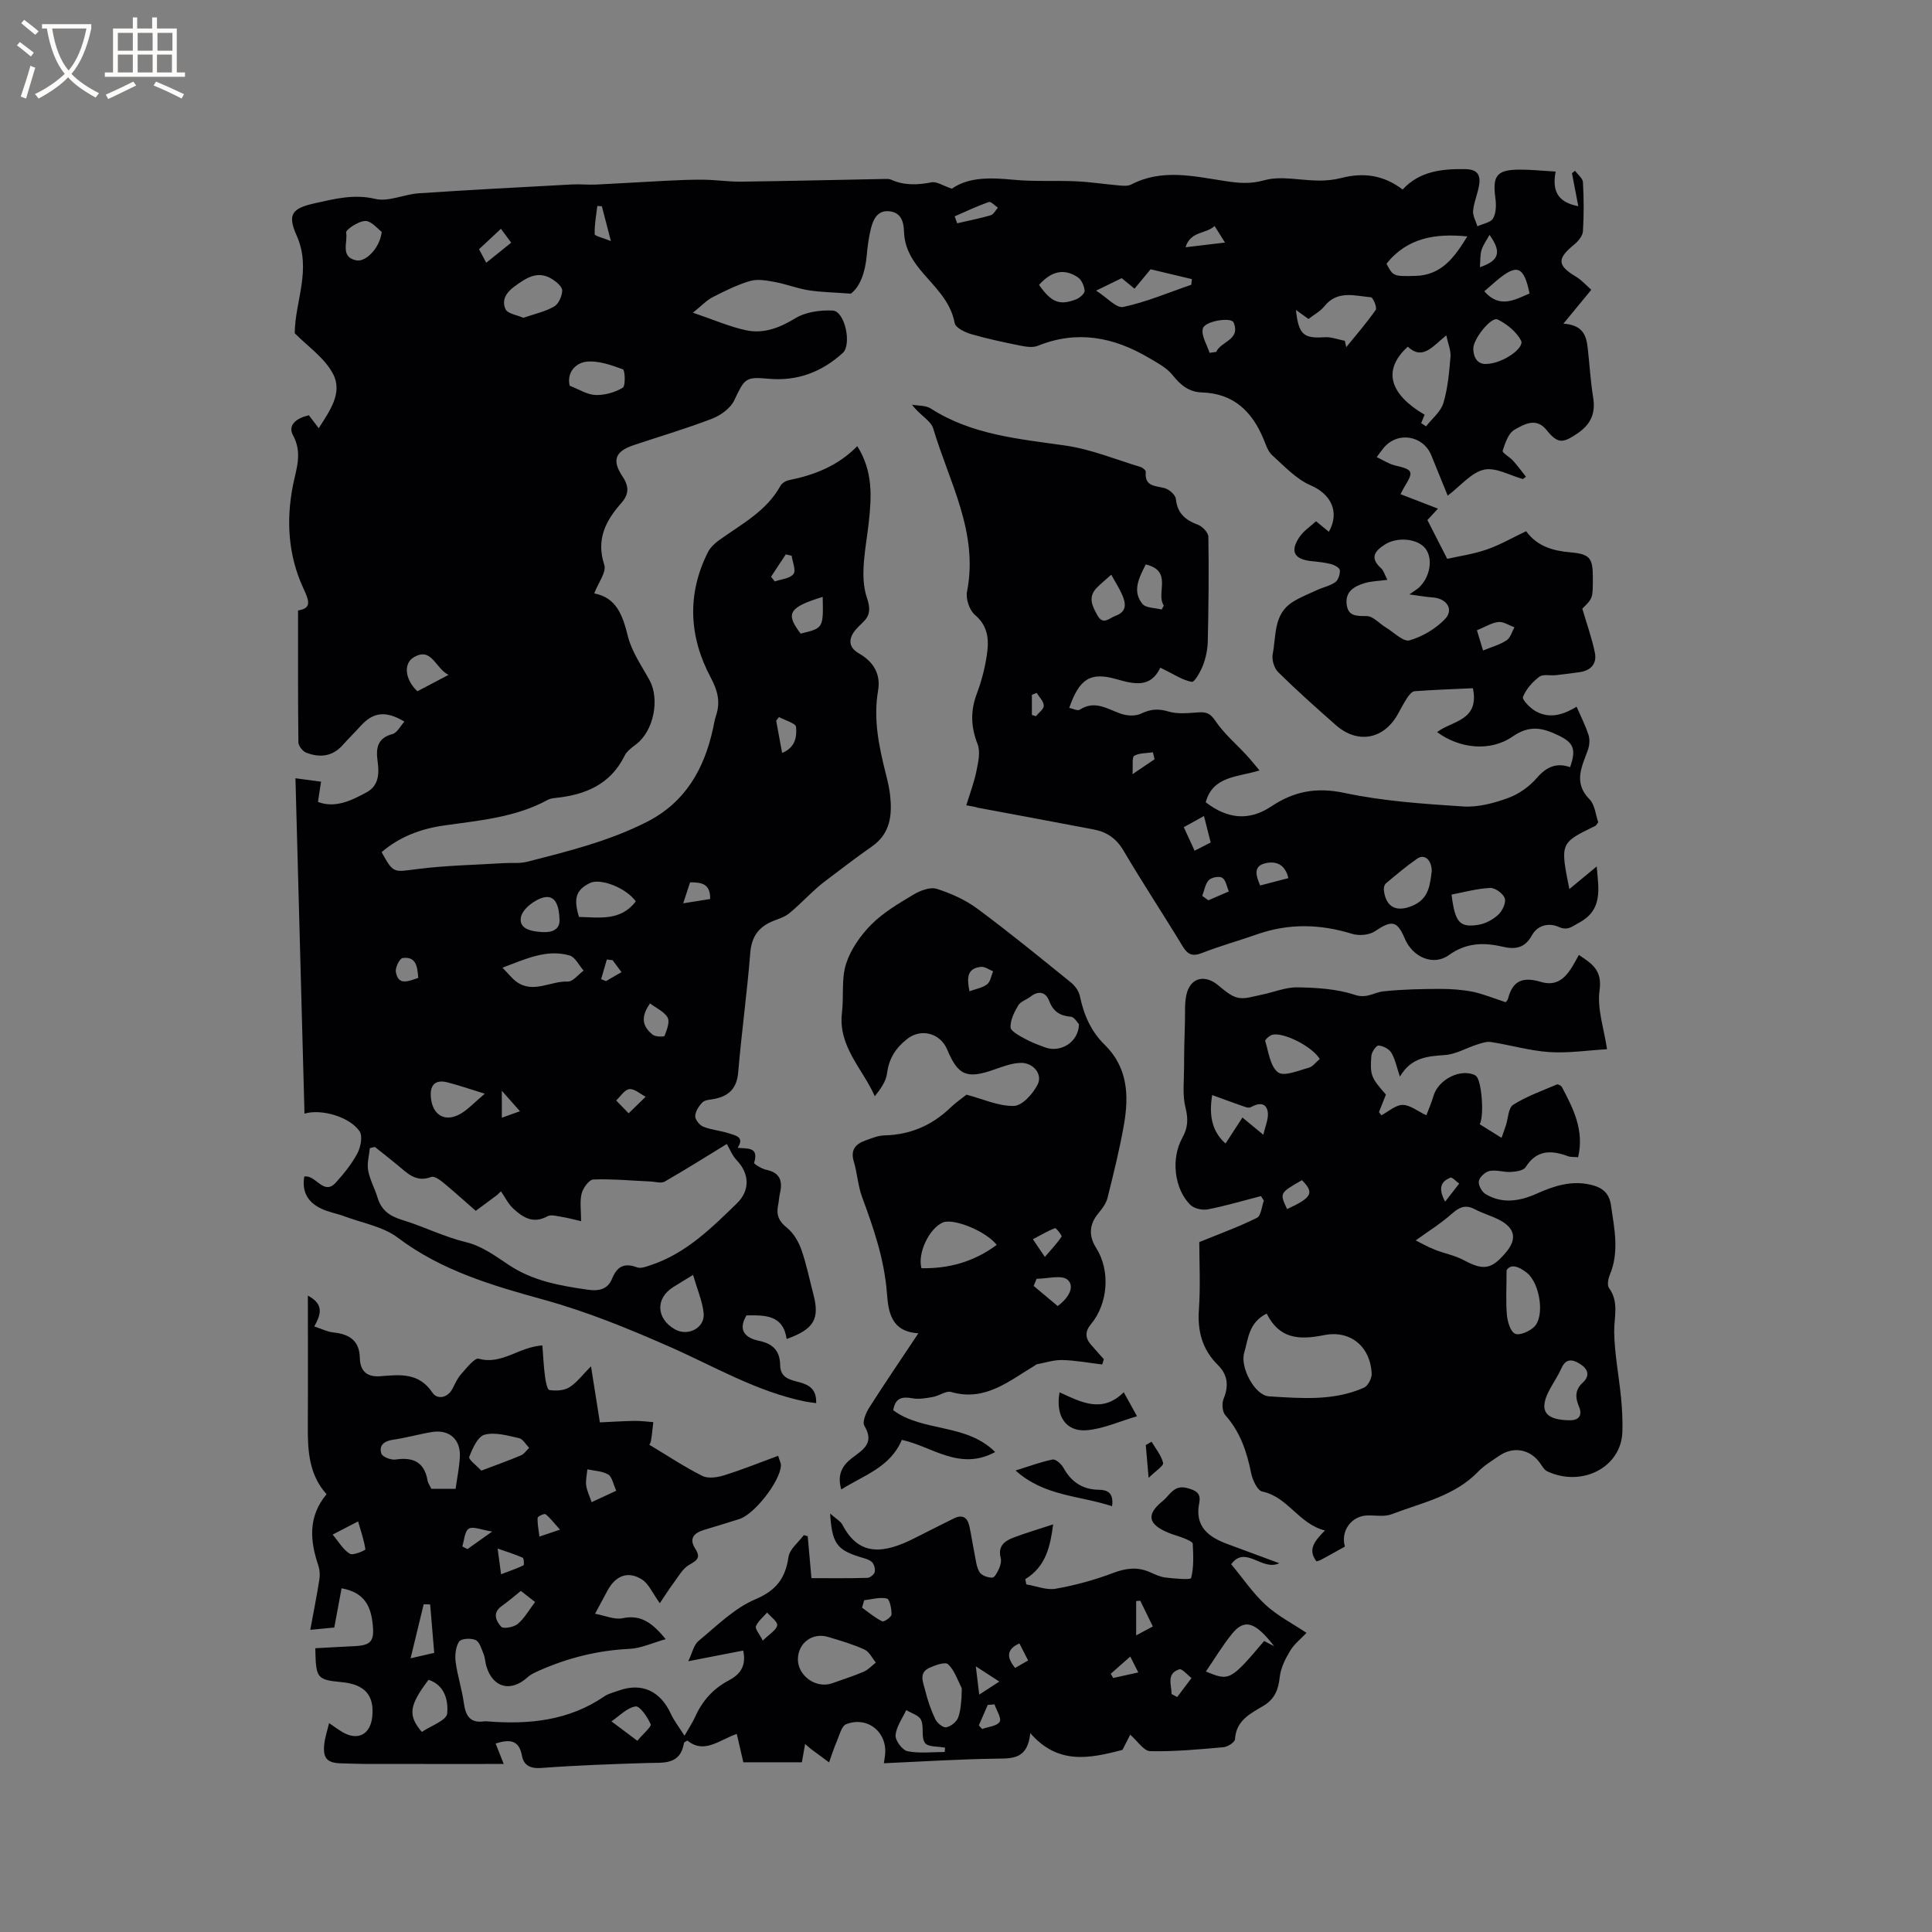
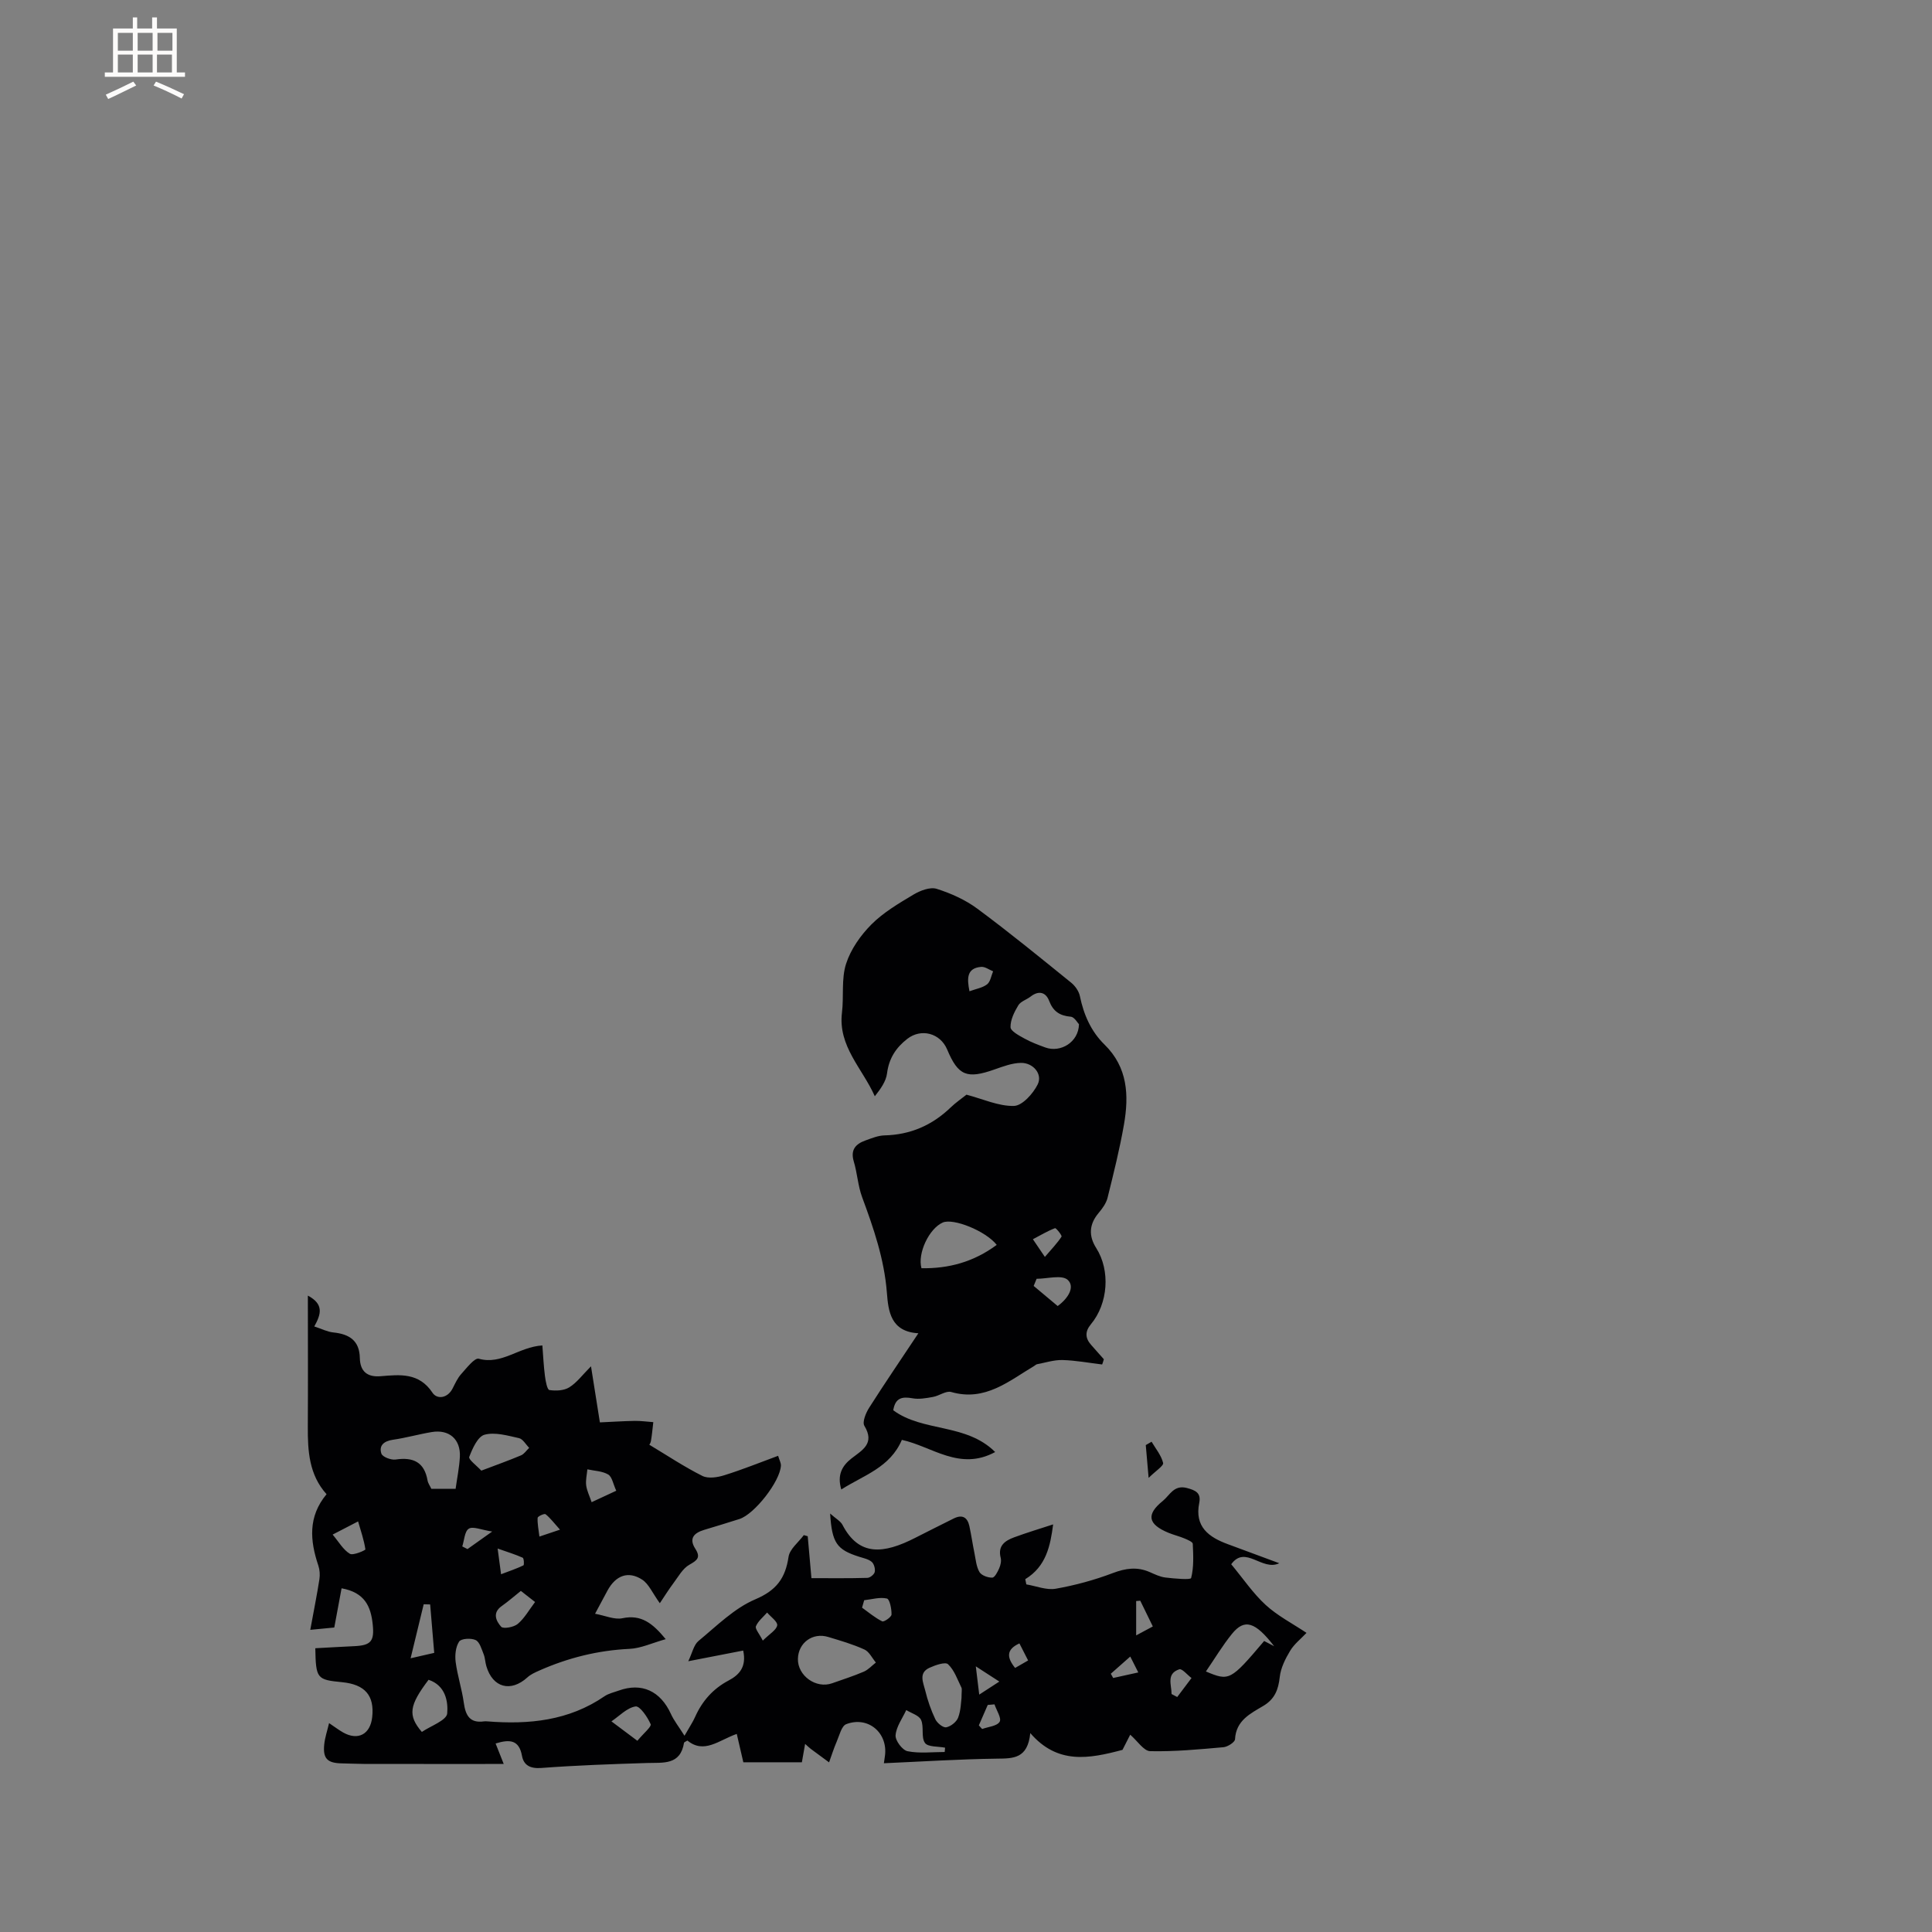
<svg xmlns="http://www.w3.org/2000/svg" enable-background="new 0 0 400 400" viewBox="0 0 400 400">
  <rect x="0" y="0" width="400" height="400" fill="#808080" stroke="none" />
  <g fill="#010103">
-     <path d="m200.06 166.73c.76-2.48 1.61-4.7 2.08-7 .37-1.85.89-4.03.26-5.65-1.39-3.58-1.52-6.86-.16-10.46 1.07-2.84 1.83-5.88 2.19-8.89.31-2.69-.07-5.31-2.57-7.41-1.14-.96-1.94-3.34-1.65-4.82 2.43-12.28-3.72-22.74-6.99-33.77-.51-1.71-2.91-2.85-4.39-4.94 1.3.24 2.83.12 3.86.78 8.53 5.48 18.23 6.29 27.9 7.68 5.29.76 10.38 2.87 15.54 4.43.44.13 1.12.7 1.09 1-.29 3.04 1.89 2.87 3.85 3.37.96.24 2.29 1.39 2.38 2.24.3 2.99 1.96 4.38 4.57 5.35.94.35 2.15 1.63 2.16 2.5.12 7.19.04 14.39-.12 21.58-.04 1.67-.38 3.41-.97 4.96-.51 1.34-1.77 3.59-2.34 3.49-1.94-.35-3.72-1.57-5.56-2.46-.19-.09-.37-.18-.96-.47-2.01 4.25-5.43 3.42-9.09 2.37-5.37-1.53-7.65-.12-9.77 5.95.77.15 1.74.67 2.18.38 3.08-2.01 5.62-.21 8.39.79 1.29.47 3.11.6 4.28.03 1.96-.94 3.57-1.09 5.69-.45 1.92.58 4.14.32 6.21.18 1.62-.11 2.45.19 3.49 1.73 1.78 2.65 4.32 4.79 6.51 7.17.82.89 1.58 1.85 2.65 3.12-4.56 1.41-9.66 1.13-11.14 6.59 4.48 3.45 8.95 3.94 13.56.87 4.75-3.17 9.38-4.03 15.19-2.8 8.03 1.71 16.33 2.26 24.55 2.8 3.06.2 6.35-.68 9.28-1.74 2.23-.81 4.43-2.37 5.98-4.17 2-2.32 4.07-3.2 6.88-2.23 1.33-3.78.69-5.08-2.43-6.58-3.27-1.57-5.95-2.2-9.47.24-4.71 3.26-11.09 2.44-15.63-.91 3-2.37 8.82-2.27 7.41-9.09-3.96.18-8.03.32-12.09.62-.55.04-1.15.82-1.53 1.39-.76 1.15-1.36 2.39-2.05 3.58-2.95 5.05-8.27 5.95-12.7 2.05-4.06-3.57-8.1-7.18-11.95-10.97-.84-.82-1.36-2.59-1.13-3.75.75-3.81.13-8.28 4.16-10.79 1.58-.99 3.34-1.69 5.05-2.47 1.24-.57 2.67-.85 3.75-1.62.62-.45 1-1.64.94-2.47-.03-.48-1.1-1.08-1.79-1.26-1.32-.35-2.7-.48-4.07-.62-3.61-.37-4.52-2.05-2.47-5.04.86-1.25 2.24-2.15 3.4-3.22 1.03.85 1.84 1.51 2.66 2.18 2.33-4.16.38-7.83-3.76-9.61-3.02-1.3-5.48-3.99-8.01-6.27-.88-.8-1.28-2.18-1.77-3.35-2.38-5.7-6.21-9.43-12.76-9.62-2.63-.08-4.39-1.49-6.03-3.56-1.24-1.56-3.23-2.59-5.01-3.64-7.25-4.27-14.8-5.74-22.91-2.46-1.06.43-2.49.2-3.68-.04-3.41-.69-6.82-1.41-10.16-2.38-1.28-.38-3.2-1.32-3.38-2.27-.88-4.75-4.39-7.69-7.16-11.07-1.97-2.41-3.25-4.85-3.34-7.96-.06-2.05-.67-3.91-3.07-4.13-2.43-.22-3.29 1.66-3.77 3.56-.46 1.83-.71 3.74-.88 5.63-.3 3.41-1.34 6.4-3.28 7.87-3.53-.27-6.19-.3-8.79-.71-2.33-.37-4.58-1.27-6.91-1.7-1.68-.31-3.57-.67-5.13-.22-2.7.78-5.27 2.08-7.79 3.36-1.22.62-2.2 1.7-4.08 3.21 4.29 1.45 7.58 2.91 11.02 3.64 3.64.77 6.92-.5 10.19-2.49 2.14-1.31 5.16-1.72 7.74-1.59 2.52.13 3.98 7.05 2.07 8.78-4.38 3.97-9.44 5.89-15.42 5.33-4.78-.45-4.91 0-7.05 4.49-.78 1.65-2.82 3.11-4.62 3.8-5.32 2.05-10.82 3.66-16.24 5.48-3.74 1.25-4.5 3.1-2.31 6.39 1.38 2.07 1.48 3.67-.23 5.61-3.21 3.63-5.23 7.51-3.5 12.76.49 1.48-1.24 3.7-2.08 5.92 4.64.87 5.9 4.58 6.98 8.91.8 3.2 2.86 6.11 4.48 9.08 2.15 3.96.83 10.46-2.73 13.2-.91.7-1.97 1.45-2.45 2.43-2.98 6.02-8.24 8.12-14.44 8.74-.51.05-1.07.16-1.51.41-6.69 3.64-14.13 4.23-21.45 5.28-4.8.69-9.18 2.32-12.9 5.52 2.47 4.47 2.43 4.13 7.38 3.5 5.95-.76 11.98-.86 17.97-1.23 1.58-.1 3.22.11 4.72-.27 8.47-2.16 16.97-4.26 24.84-8.26 7.94-4.04 11.84-10.88 13.68-19.23.2-.93.35-1.88.65-2.78.94-2.86.35-5.16-1.14-7.96-4.45-8.37-4.92-17.17-.55-25.86.49-.98 1.41-1.85 2.32-2.5 4.62-3.32 9.79-5.98 12.7-11.25.31-.56 1.12-1.05 1.77-1.18 5.26-1.06 10.12-2.94 14.14-7.04 3.28 5.21 2.97 10.44 2.37 15.87-.58 5.2-1.94 10.95-.36 15.57 1.37 4.01-.66 4.6-2.28 6.49-1.51 1.76-1.76 3.63.64 5 2.99 1.7 4.52 4.28 3.94 7.66-1.02 5.93.17 11.58 1.6 17.25.36 1.44.72 2.89.88 4.36.46 4.15.1 7.99-3.77 10.69-3.37 2.35-6.62 4.87-9.9 7.35-.91.68-1.74 1.46-2.58 2.23-1.58 1.45-3.07 3.01-4.75 4.34-.89.7-2.07 1.05-3.15 1.48-3.03 1.2-4.53 3.23-4.8 6.65-.65 8.24-1.8 16.44-2.49 24.67-.28 3.35-1.92 4.96-5 5.55-.83.16-1.87.18-2.39.69-.75.75-1.48 1.87-1.51 2.86-.02.74.91 1.9 1.68 2.2 1.75.68 3.71.82 5.5 1.43 1.19.4 3.09.72 1.59 2.93 1.86.24 4.5-.34 3.42 3.11-.07.21 1.57 1.25 2.51 1.44 2.87.59 3.43 2.33 2.84 4.87-.19.82-.22 1.68-.39 2.51-.4 1.94.15 3.28 1.81 4.6 1.36 1.08 2.4 2.85 3 4.52 1.06 2.98 1.67 6.12 2.48 9.19 1.38 5.16.19 7.31-5.51 9.34-.74-5.04-4.53-4.93-8.32-4.88-1.96 3.27.03 4.73 2.6 5.26 2.96.62 4.33 2.15 4.37 5.03.03 2.74 2.21 3.07 4.1 3.58 2.07.56 3.45 1.56 3.36 4.29-.78-.11-1.54-.18-2.28-.33-10.09-2.06-18.87-7.3-28.15-11.38-8.41-3.7-16.93-7.2-25.95-9.69-10.46-2.89-21.15-5.98-30.21-12.83-3.06-2.32-7.33-3.04-11.07-4.44-1.58-.59-3.3-.87-4.81-1.59-2.61-1.25-4.06-3.3-3.52-6.64 2.37-.49 3.99 4.04 6.51 1.27 1.68-1.86 3.31-3.86 4.48-6.05.69-1.31 1.15-3.61.46-4.61-2.07-3.01-7.97-4.69-11.4-3.64-.62-22.99-1.24-45.9-1.87-69.44 2.41.32 3.86.52 5.3.71-.19 1.26-.38 2.52-.64 4.19 3.54 1.36 6.88-.26 10.07-1.99 2.52-1.36 2.64-3.85 2.28-6.42-.36-2.59-.13-4.8 3.08-5.64.95-.25 1.61-1.64 2.47-2.58-3.91-2.34-6.51-1.95-9.09.93-1.2 1.34-2.5 2.59-3.7 3.94-2.13 2.4-4.76 2.63-7.53 1.57-.73-.28-1.62-1.4-1.63-2.14-.11-9.01-.07-18.01-.07-27.31 2.92-.47 2.29-1.99 1.05-4.7-3.08-6.71-3.54-13.89-2.12-21.14.68-3.47 2.04-6.74.02-10.44-1.19-2.19.89-3.6 3.29-4.13.57.75 1.2 1.57 2.04 2.68 2.26-3.58 5.05-7.33 2.94-11.29-1.77-3.33-5.3-5.72-7.91-8.38.06-6.7 3.56-13.17.38-20.27-1.98-4.42-.86-5.61 3.84-6.65 4.09-.9 8.02-1.94 12.45-.89 2.75.65 5.97-.96 9.01-1.16 10.56-.71 21.13-1.26 31.71-1.83 1.69-.09 3.39.1 5.07.02 4.83-.23 9.66-.55 14.5-.79 2.61-.13 5.23-.25 7.85-.21 2.54.04 5.08.43 7.61.4 9.93-.13 19.86-.37 29.79-.56.42-.01.89-.02 1.26.15 2.74 1.23 5.48 1.11 8.38.55 1.08-.21 2.39.71 4.2 1.32 3.49-2.46 8.06-2.31 12.8-1.85 4.3.41 8.67.12 13 .32 2.97.14 5.92.61 8.89.86.82.07 1.79.15 2.47-.21 6.34-3.29 12.84-1.71 19.31-.72 2.76.42 5.22.69 8.18-.14 3.49-.98 7.53.04 11.33.06 1.55.01 3.15-.15 4.65-.54 4.54-1.17 8.71-.65 12.7 2.39 3.47-3.78 8.08-4.31 13-4.22 2.35.04 3.13 1.09 2.87 3.06-.25 1.86-1.09 3.65-1.28 5.52-.11 1.04.57 2.17.89 3.25 1.13-.53 2.76-.77 3.26-1.65.64-1.14.65-2.83.46-4.22-.62-4.58.29-5.83 4.93-5.86 2.42-.02 4.84.25 7.55.4-.68 3.58.04 6.3 4.69 7.17-.46-2.4-.89-4.61-1.31-6.82.21-.17.42-.34.62-.51.58.78 1.6 1.54 1.65 2.35.19 3.38.21 6.79 0 10.17-.06.94-.94 2.03-1.74 2.69-3.68 3-3.62 4.35.31 6.72 1.2.72 2.17 1.84 3.16 2.71-1.94 2.36-3.61 4.39-5.77 7.01 4.16.28 4.76 2.6 5.04 5.13.38 3.37.57 6.77 1.11 10.11.54 3.3-.45 5.59-3.25 7.49-3.08 2.09-4.09 2.15-6.43-.75-2.15-2.66-4.66-1.1-6.58-.03-1.28.71-1.96 2.77-2.47 4.37-.13.41 1.48 1.3 2.17 2.07.94 1.05 1.78 2.19 2.65 3.3-.21.16-.41.32-.62.48-2.71-.74-5.64-2.48-8.06-1.94-2.63.59-4.78 3.3-7.52 5.38-1.19-2.93-2.29-5.62-3.38-8.32-1.7-4.21-7.06-5.04-9.92-1.52-.4.49-.75 1.01-1.39 1.86 1.34.63 2.5 1.42 3.77 1.72 3.73.87 3.94 1.22 1.99 4.39-.26.42-.47.88-.84 1.56 2.62 1.01 5.03 1.95 7.75 3-.94 1.03-1.69 1.83-2.18 2.36 1.33 2.61 2.54 4.97 4.1 8.03 2.28-.52 5.3-.94 8.12-1.91 2.78-.95 5.37-2.46 8.22-3.81 2.3 3.16 5.57 4.06 9.19 4.38 4 .35 4.62 1.17 4.62 5.17.01 4.34.01 4.34-2.18 6.48.97 3.32 2.02 6.2 2.61 9.17.43 2.16-.8 3.64-3.09 3.97-1.67.24-3.34.46-5.02.64-1.16.12-2.64-.26-3.41.33-1.41 1.07-2.73 2.56-3.37 4.16-.23.57 1.45 2.29 2.57 2.94 3.01 1.73 5.92.68 8.53-.9.86 1.99 1.83 3.87 2.47 5.86.3.93.2 2.16-.14 3.1-1.24 3.46-3.06 6.74.34 10.2 1.13 1.15 1.28 3.27 1.81 4.76-.34.44-.43.67-.6.75-7.3 3.54-7.3 3.54-5.38 13.08 1.91-1.58 3.63-3 5.66-4.68.39 4.64 1.35 8.99-3.7 11.67-1.4.74-2.26 1.7-4.19.84-1.94-.86-4.31-.45-5.53 1.76-1.43 2.59-3.36 2.98-6.09 2.34-3.85-.9-7.5-.85-11.09 1.74-3.24 2.33-7.5.43-9.12-3.39-1.6-3.78-2.71-3.89-6.22-1.53-1.18.79-3.29.96-4.71.52-6.59-2.04-13.08-2.2-19.63.09-3.79 1.33-7.68 2.41-11.42 3.87-2 .78-2.97.36-4.05-1.42-4-6.62-8.28-13.07-12.2-19.74-1.49-2.54-3.47-3.89-6.19-4.41-8-1.53-16.02-3.01-24.03-4.51-.54-.19-1.15-.28-2.35-.49zm-122.45 70.73c-.35.08-.69.17-1.04.25-.14 1.54-.62 3.14-.35 4.6.35 1.94 1.37 3.75 1.95 5.65.83 2.69 2.51 3.83 5.29 4.68 4.4 1.35 8.53 3.46 13.11 4.56 3.08.74 5.94 2.79 8.65 4.61 5.02 3.39 10.69 4.38 16.47 5.21 2.2.32 4.11-.01 5.02-2.26 1.02-2.52 2.51-3.38 5.19-2.37.83.31 2.04-.2 3.01-.52 7.17-2.43 12.39-7.61 17.64-12.71 2.79-2.71 2.63-6.17-.03-8.95-.93-.98-1.45-2.35-2.04-3.36-3.94 2.41-8.35 5.19-12.87 7.79-.71.41-1.9.02-2.86-.02-3.97-.18-7.95-.56-11.91-.42-.87.03-2.13 1.76-2.42 2.91-.41 1.65-.11 3.48-.11 5.72-1.76-.4-2.83-.71-3.92-.87-1.01-.15-2.27-.56-3.03-.15-2.94 1.64-5.11.26-7.1-1.59-1.05-.97-1.71-2.37-2.54-3.57-.27.26-.54.52-.82.78-1.43 1.06-2.86 2.12-4.4 3.26-2.35-2.05-4.54-4.04-6.82-5.92-.68-.56-1.82-1.32-2.41-1.09-3.15 1.21-4.96-.81-6.99-2.48-1.54-1.28-3.11-2.5-4.67-3.74zm214.18-114.39c1.19-.84 1.66-1.1 2.03-1.46 2.29-2.19 2.89-5.91 1.33-8-1.58-2.11-5.83-2.52-8.39-.89-2.15 1.36-3.21 2.78-.83 4.92.55.49.76 1.36 1.31 2.41-1.84.25-3.34.26-4.71.68-2.06.63-3.99 1.66-3.73 4.29.26 2.59 1.98 2.52 4.15 2.53 1.34.01 2.66 1.57 4.02 2.39 1.62.98 3.59 3 4.85 2.64 2.68-.77 5.42-2.39 7.35-4.41 1.9-1.99.36-4.28-2.56-4.48-1.26-.08-2.5-.31-4.82-.62zm-.32-51.29c-5.47 4.97-3.55 9.97 3.48 14.08-.25.6-.48 1.17-.71 1.74.34.22.67.45 1.01.67 1.23-1.59 3.03-3 3.58-4.8.93-3.08 1.2-6.38 1.48-9.61.11-1.27-.48-2.6-.87-4.43-2.97 2.41-4.91 5.19-7.97 2.35zm-13.04-1.22c.1.44.2.88.3 1.31 2.06-2.55 4.23-5.03 6.1-7.71.32-.46-.55-2.57-.98-2.61-3.35-.29-6.94-1.54-9.66 1.87-.83 1.04-2.12 1.71-3.28 2.62-.43-.31-1.38-1-2.6-1.87.54 5.11 1.6 5.94 5.87 5.65 1.4-.11 2.83.47 4.25.74zm25.36-21.61c-6.52-.66-12.42.23-16.73 5.65 1.36 2.62 1.46 2.63 6.02 2.52 5.49-.15 8.15-4.02 10.71-8.17zm-199.76 151.4c1.26 1.28 1.98 2.24 2.91 2.92 3.48 2.51 7.06-.2 10.61-.05 1.06.05 2.18-1.47 3.28-2.27-.96-1.08-1.74-2.8-2.91-3.13-4.71-1.34-8.93.65-13.89 2.53zm4.32-134.55c2.33-.81 4.52-1.27 6.38-2.34.93-.53 1.62-2.13 1.67-3.28.04-.76-1.12-1.78-1.98-2.33-3.03-1.95-5.36-.39-7.88 1.44-1.85 1.34-2.7 2.94-1.87 4.74.45.93 2.37 1.18 3.68 1.77zm138.29-6.84c.04-.39.09-.78.13-1.17-2.65-.63-5.3-1.26-8.55-2.04-.9 1.08-2.1 2.53-3.33 4.02-1.06-.88-1.85-1.53-2.65-2.18-1.57.76-2.98 1.45-5.3 2.58 2.23 1.41 4.21 3.69 5.63 3.38 4.8-1.03 9.39-2.99 14.07-4.59zm-103.15 205c-1.82 1.12-2.99 1.81-4.14 2.54-3.67 2.32-3.5 6.49.36 8.71 2.73 1.58 6.32-.31 5.97-3.38-.29-2.51-1.34-4.94-2.19-7.87zm152.94-83.62c-.02-2.29-1.49-3.62-3.01-2.57-2.26 1.56-4.37 3.36-6.48 5.12-.31.26-.48.92-.43 1.37.41 3.66 2.7 4.71 6.11 3.18 3.21-1.43 3.45-4.24 3.81-7.1zm-176.56 9.5c4.21.09 8.63.92 11.76-3.22-1.98-2.79-7.31-4.87-9.49-3.8-2.86 1.4-3.45 3.14-2.27 7.02zm-1.92-109.98c1.87.72 3.58 1.85 5.33 1.92 1.9.07 4.03-.53 5.66-1.51.6-.36.47-3.65.02-3.81-2.45-.89-5.18-1.87-7.65-1.56-2.15.28-4.02 2.26-3.36 4.96zm182.58 105.35c.71 5.79 1.68 6.89 5.57 6.26 1.46-.24 3.01-1.08 4.1-2.09.84-.78 1.65-2.46 1.35-3.38-.32-.98-1.98-2.2-3-2.16-2.71.12-5.39.87-8.02 1.37zm7.23-109.86c3.42-.09 7.97-3.35 7.15-4.86-.98-1.82-2.92-3.4-4.82-4.34-1.35-.67-5.09 4.05-5.06 6.04.04 2.22 1.18 3.27 2.73 3.16zm-207.39 151.09c-3.18-.98-5.46-1.77-7.78-2.36-2.37-.6-3.55.48-3.4 2.88.24 4.04 3.12 5.61 6.5 3.43 1.37-.88 2.52-2.11 4.68-3.95zm15.46-36.28c-.1-2.38-.72-4.87-3.15-4.38-1.88.39-4.47 2.38-4.82 4.06-.55 2.63 2.46 3.03 4.51 3.14 1.82.1 3.7-.45 3.46-2.82zm-36.8-142.16c-.84-.61-2.13-2.27-3.41-2.25-1.41.02-4.08 1.83-3.96 2.4.4 1.95-1.32 5.08 2.13 5.76 1.95.38 4.88-2.58 5.24-5.91zm136.09 10.99c2.58 3.64 4.27 4.32 7.71 2.97.73-.29 1.77-1.2 1.73-1.75-.08-.98-.62-2.28-1.41-2.8-2.82-1.89-5.45-1.31-8.03 1.58zm14.95 60c-1.35 1.21-2.24 1.92-3.03 2.74-1.89 1.96-.83 3.89.21 5.73 1.16 2.04 2.46.49 3.72.03 2.38-.86 2.14-2.56 1.37-4.33-.57-1.32-1.37-2.54-2.27-4.17zm77.24-58.68c3.18 3.62 6.26 1.78 9.37.45-1.19-5.69-2.59-6.21-6.8-2.68-.86.73-1.71 1.49-2.57 2.23zm-214.45 79.42c-2.77-1.4-3.47-5.82-7.15-3.67-2.32 1.35-1.79 4.73.71 7.06 1.91-1 3.85-2.03 6.44-3.39zm144.36-22.87c-1.44 2.83-2.83 5.54-.7 8.16.72.89 2.62.81 3.98 1.18.15-.27.3-.54.45-.81-1.7-2.58 1.96-7.17-3.73-8.53zm-66.89 6.72c-7.03 2.16-7.77 3.44-4.56 7.6 4.7-1.13 4.7-1.13 4.56-7.6zm80.1-50.53c.46-.06.92-.13 1.38-.19.94-2.22 5.11-2.46 3.59-6.1-.48-1.16-6-.31-6.37 1.28-.35 1.48.87 3.33 1.4 5.01zm55.35 57.44c.46 1.52.84 2.77 1.27 4.19 1.85-.76 3.52-1.21 4.89-2.12.79-.52 1.09-1.77 1.61-2.69-1.11-.39-2.26-1.19-3.31-1.09-1.41.15-2.73 1.01-4.46 1.71zm-171.2 77.26c-2.27 3.21-1.2 5.03.54 6.47.55.46 2.38.47 2.47.25.46-1.22 1.14-2.9.63-3.8-.71-1.25-2.39-1.97-3.64-2.92zm110.51-36.49c.77 1.68 1.46 3.17 2.24 4.87 1.24-.63 2.23-1.14 3.33-1.7-.47-1.87-.9-3.56-1.39-5.48-1.5.83-2.76 1.53-4.18 2.31zm-47.43-126.47c.17.48.34.96.51 1.44 2.32-.54 4.66-.99 6.94-1.66.6-.18 1.01-1.03 1.5-1.57-.64-.42-1.45-1.33-1.88-1.18-2.4.84-4.72 1.95-7.07 2.97zm51.25 140.69c.42.31.85.61 1.27.92 1.41-.61 2.83-1.23 4.24-1.84-.43-.98-.61-2.33-1.36-2.82-.61-.4-2.23-.1-2.79.49-.75.78-.93 2.14-1.36 3.25zm-143.07-135.24c-.78-1.05-1.42-1.91-2.13-2.87-1.7 1.59-3.09 2.88-4.53 4.23.52.98.95 1.79 1.49 2.8 1.73-1.39 3.27-2.64 5.17-4.16zm160.9 131.57c-.68-2.98-2.71-3.6-4.84-3.06-2.47.63-1.86 2.54-1 4.58 1.97-.51 3.85-1 5.84-1.52zm-105.46-33.35c-.19.25-.38.5-.58.75.39 2.11.78 4.22 1.23 6.68 2.88-1.18 3.03-3.52 2.89-5.37-.06-.78-2.29-1.38-3.54-2.06zm-31.13 82.04c1.47-1.43 2.5-2.43 3.53-3.43-1.13-.58-2.32-1.69-3.37-1.58-.99.11-1.84 1.51-2.74 2.35.69.71 1.39 1.43 2.58 2.66zm-43.55-28.04c-.19-2.3-.41-4.48-3.24-4.11-.62.08-1.56 1.97-1.4 2.87.49 2.91 2.53 1.95 4.64 1.24zm167.02-152.24c-.87-1.39-1.41-2.24-2.15-3.43-1.81 1.71-4.97.99-6.01 4.4 2.85-.34 5.2-.62 8.16-.97zm-106.59 135.91c.07-3.17-1.79-3.47-4.16-3.45-.45 1.37-.85 2.62-1.42 4.34 2.14-.34 3.83-.61 5.58-.89zm16.87-71.07c-.4-.09-.81-.19-1.21-.28-1.02 1.54-2.03 3.08-3.05 4.62.26.33.51.65.77.98 1.34-.47 3.13-.59 3.87-1.54.57-.72-.2-2.49-.38-3.78zm144.49-66.43c-.54 1-1.29 2-1.65 3.13-.33 1.03-.23 2.19-.34 3.56 4.12-1.38 4.46-3.23 1.99-6.69zm-183.78-5.92c-.31-.02-.63-.05-.94-.07-.23 1.94-.61 3.89-.55 5.83.01.4 1.69.75 3.36 1.44-.79-3.03-1.33-5.11-1.87-7.2zm114.43 114.49c-.11-.48-.22-.96-.34-1.44-1.31.2-2.79.11-3.87.72-.5.29-.23 1.94-.36 3.81 2.1-1.42 3.34-2.26 4.57-3.09zm-112.2 41.6c-.4-.05-.8-.1-1.2-.15-.39 1.36-.78 2.71-1.18 4.07.33.14.67.27 1 .41 1.03-.6 2.06-1.19 3.21-1.86-.75-1.01-1.29-1.74-1.83-2.47zm-19.19 31.27c-1.35-1.53-2.27-2.56-3.75-4.24v5.58c1.14-.4 2-.71 3.75-1.34zm106.99-86.61c-.33.13-.67.26-1 .4v4.15c.28.09.55.19.83.28.59-.73 1.65-1.47 1.63-2.19-.01-.89-.93-1.76-1.46-2.64z" />
    <path d="m64.24 337.44c.74-4.05 1.39-7.25 1.89-10.48.14-.91.07-1.95-.22-2.82-1.73-5.14-2.18-10.12 1.7-14.78-3.62-4.02-3.91-8.93-3.88-13.96.05-8.9.01-17.79.01-27.16 3.37 1.8 2.73 3.86 1.33 6.39 1.46.47 2.68 1.11 3.95 1.24 3.29.34 5.41 1.67 5.48 5.29.06 2.78 1.54 4 4.3 3.77 4.03-.33 7.95-.79 10.75 3.43.92 1.39 3.09 1.18 4.15-.88.53-1.03 1.02-2.15 1.78-2.99 1.11-1.23 2.78-3.42 3.65-3.18 4.75 1.33 8.29-2.46 13.16-2.75.18 2.26.27 4.32.54 6.36.13 1.03.46 2.8.91 2.87 1.34.21 3.03.13 4.13-.56 1.57-.98 2.73-2.59 4.49-4.35.63 3.96 1.19 7.53 1.84 11.61 2.46-.11 4.84-.27 7.22-.31 1.28-.02 2.56.17 3.84.26-.16 1.32-.27 2.66-.5 3.96-.09.48-.47.91-.35.7 3.73 2.24 7.25 4.59 11 6.47 1.21.61 3.14.31 4.56-.14 3.7-1.15 7.3-2.61 11.13-4.02.27.9.61 1.48.58 2.04-.17 3.27-5.49 10.07-8.6 11.05-2.42.77-4.85 1.51-7.28 2.24-2.09.63-3.24 1.75-1.84 3.92 1.15 1.79.42 2.37-1.23 3.3-1.39.78-2.29 2.47-3.31 3.83-.96 1.28-1.81 2.65-2.81 4.14-1.54-2.14-2.29-3.99-3.65-4.88-2.88-1.87-5.47-.88-7.17 2.23-.76 1.39-1.49 2.79-2.59 4.83 2.12.39 4.02 1.27 5.65.93 3.88-.82 6.23.99 8.98 4.33-2.79.78-5.12 1.9-7.5 2.01-6.56.31-12.74 1.86-18.7 4.5-.85.38-1.76.78-2.43 1.4-3.45 3.14-7.2 2.15-8.51-2.33-.24-.81-.25-1.7-.56-2.47-.43-1.06-.82-2.53-1.65-2.92-.94-.45-3-.33-3.42.31-.73 1.1-.9 2.83-.72 4.23.37 2.85 1.3 5.62 1.69 8.47.36 2.6 1.25 4.24 4.2 3.82.21-.03.42-.02.64 0 8.61.69 16.89-.12 24.29-5.2.85-.58 1.95-.81 2.94-1.17 4.75-1.72 8.63.07 10.81 4.84.63 1.38 1.61 2.61 2.81 4.51 1.08-1.9 1.73-2.85 2.19-3.89 1.47-3.3 3.71-5.84 6.94-7.55 2.17-1.15 3.76-2.78 3.02-6.2-3.44.67-6.87 1.34-11.37 2.21.83-1.72 1.13-3.38 2.12-4.2 3.76-3.1 7.39-6.76 11.74-8.61 4.41-1.87 6.24-4.38 6.9-8.8.24-1.62 2.06-3.01 3.16-4.5.27.08.54.15.81.23.25 2.85.5 5.7.77 8.68 3.96 0 7.78.05 11.6-.06.54-.02 1.41-.72 1.51-1.24.13-.65-.16-1.68-.64-2.08-.69-.58-1.72-.77-2.62-1.06-4.59-1.47-5.6-2.82-5.98-8.94 1.19 1.07 2.16 1.57 2.57 2.37 3.4 6.52 8.49 6.02 15.07 2.65 2.63-1.35 5.29-2.66 7.94-3.99 1.77-.89 2.85-.26 3.25 1.58.4 1.85.67 3.74 1.05 5.59.27 1.33.38 2.8 1.04 3.92.42.7 1.75 1.18 2.65 1.15.51-.01 1.11-1.2 1.44-1.95.28-.65.47-1.5.3-2.16-.64-2.5.91-3.54 2.78-4.23 2.65-.98 5.36-1.79 8.08-2.68-.58 4.45-1.44 8.7-5.77 11.34.07.36.15.72.22 1.08 2.03.34 4.17 1.23 6.08.9 4.02-.71 8.03-1.8 11.85-3.25 2.64-1 5.01-1.33 7.59-.21 1.06.46 2.16 1.01 3.29 1.14 1.84.22 5.21.52 5.31.1.58-2.24.45-4.7.34-7.08-.02-.4-1.07-.84-1.71-1.11-1.07-.45-2.22-.72-3.29-1.16-4.28-1.76-4.71-3.79-1.19-6.62 1.42-1.15 2.27-3.37 4.96-2.67 1.85.48 2.98 1.04 2.57 3.09-1 4.95 1.97 7.1 5.96 8.56 3.43 1.26 6.85 2.54 10.61 3.93-3.56 1.72-7-3.84-9.95.21 2.52 3.04 4.54 6.05 7.14 8.43 2.44 2.24 5.5 3.81 8.45 5.78-1.17 1.24-2.55 2.31-3.39 3.71-1 1.66-1.95 3.56-2.15 5.43-.29 2.63-1.04 4.57-3.41 5.98-2.67 1.59-5.65 3.01-5.85 6.9-.03.61-1.51 1.57-2.39 1.65-5.05.45-10.13.93-15.18.82-1.32-.03-2.61-2.09-4.13-3.41-.64 1.25-1.33 2.6-1.6 3.14-6.95 1.85-13.44 3.07-19.09-3.47-.54 5.34-3.55 5.25-6.93 5.29-7.71.1-15.42.6-23.38.95.1-.72.16-1.1.21-1.47.69-4.79-3.45-8.36-8.01-6.62-.97.37-1.41 2.32-1.96 3.59-.61 1.41-1.07 2.88-1.59 4.32-1.26-.93-2.52-1.85-3.77-2.78-.32-.24-.6-.52-1.19-1.04-.25 1.4-.44 2.5-.67 3.8-4 0-7.98 0-12.12 0-.41-1.79-.85-3.65-1.36-5.87-3.68 1.28-6.75 4.22-10.22 1.37-.37.24-.68.33-.7.47-.77 4.68-4.31 4.07-7.65 4.18-7.31.23-14.62.48-21.9 1.03-2.29.17-3.64-.56-4-2.52-.6-3.28-2.48-3.47-5.46-2.55.61 1.55 1.21 3.04 1.68 4.24-9.55 0-19.27.01-28.98-.01-1.48 0-2.96-.09-4.45-.11-3.08-.04-4.04-.97-3.73-3.95.15-1.42.63-2.81 1-4.39 1.16.78 2 1.42 2.91 1.94 3.09 1.74 5.63.38 6.02-3.18.49-4.47-1.49-6.77-6.24-7.23-5.23-.51-5.42-.74-5.54-7.03 2.67-.14 5.37-.31 8.07-.43 3.49-.16 4.19-1.04 3.81-4.57-.39-3.63-1.62-6.54-6.44-7.41-.47 2.51-.94 5.05-1.51 8.12-.82.08-2.32.22-4.97.48zm30.09-29.2c.31-2.25.76-4.41.88-6.59.19-3.66-2.21-5.76-5.82-5.16-2.7.45-5.35 1.21-8.06 1.6-1.84.27-2.92 1.19-2.37 2.86.22.69 2 1.37 2.95 1.23 3.62-.54 5.94.51 6.61 4.33.1.59.51 1.14.79 1.74 1.6-.01 3.16-.01 5.02-.01zm70.87 35.22c-.07 3.49 3.77 6.23 7.09 5.04 2.19-.78 4.41-1.48 6.55-2.4.93-.4 1.68-1.25 2.5-1.89-.78-.93-1.38-2.25-2.38-2.7-2.39-1.09-4.95-1.83-7.47-2.59-3.24-1-6.23 1.21-6.29 4.54zm33.87 8.09c0-1.33.14-1.82-.02-2.16-.83-1.68-1.47-3.61-2.77-4.83-.57-.54-2.64.19-3.85.74-2.32 1.06-1.26 3.09-.87 4.71.49 2.03 1.19 4.05 2.09 5.94.37.78 1.59 1.78 2.25 1.67.94-.17 2.13-1.11 2.47-2 .58-1.53.59-3.29.7-4.07zm64.73-10.72c-3.95-5.11-6.15-5.73-8.72-2.57-1.99 2.45-3.62 5.2-5.41 7.8 4.84 2.04 5.09 1.91 12.06-6.31.5.26 1.02.53 2.07 1.08zm-164.15-36.35c3.17-1.2 5.72-2.11 8.21-3.16.67-.28 1.14-1.03 1.7-1.56-.7-.7-1.3-1.83-2.11-2.01-2.35-.52-4.95-1.29-7.12-.71-1.42.38-2.51 2.85-3.18 4.6-.19.53 1.53 1.79 2.5 2.84zm-10.92 43.3c-4.01 5.3-4.34 7.36-1.39 10.8 1.81-1.24 5.12-2.39 5.25-3.83.21-2.44-.33-5.79-3.86-6.97zm106.86 14.95c.03-.3.06-.59.08-.89-1.44-.29-3.55-.11-4.17-.99-.83-1.18-.16-3.32-.8-4.75-.42-.95-2-1.39-3.07-2.05-.8 1.73-2.07 3.43-2.21 5.22-.09 1.08 1.41 3.09 2.48 3.3 2.48.5 5.12.16 7.69.16zm-63.63-2.32c1.32-1.59 2.97-2.93 2.75-3.44-.65-1.48-2.24-3.81-3.13-3.67-1.78.28-3.34 1.98-4.99 3.09 1.59 1.19 3.18 2.39 5.37 4.02zm-24.12-31.03c-1.37 1.09-2.62 2.19-3.98 3.15-2 1.41-1.11 3.14-.1 4.27.44.49 2.63.1 3.44-.59 1.4-1.18 2.34-2.9 3.58-4.53-1.05-.82-1.94-1.52-2.94-2.3zm-18.78 2.8c-.45-.01-.9-.02-1.34-.03-.86 3.53-1.71 7.07-2.71 11.18 2.25-.52 3.44-.79 4.89-1.12-.3-3.53-.57-6.78-.84-10.03zm38.53-23.54c-.65-1.39-.86-2.88-1.67-3.36-1.22-.72-2.85-.75-4.31-1.07-.1 1.1-.38 2.22-.25 3.3.14 1.12.69 2.19 1.13 3.5 1.66-.77 3.17-1.48 5.1-2.37zm-58.72 9.08c1.3 1.54 2.19 3.15 3.56 3.97.68.42 3.25-.73 3.22-.91-.28-1.9-.92-3.74-1.51-5.79-1.97 1.02-3.26 1.69-5.27 2.73zm110.05 13.59c-.15.51-.29 1.03-.44 1.54 1.37.98 2.68 2.1 4.17 2.83.36.18 1.92-.89 1.93-1.41.03-1.15-.38-3.18-.95-3.31-1.47-.34-3.13.17-4.71.35zm-75.18-5.38c1.79-.68 3.25-1.17 4.63-1.84.18-.09.11-1.46-.15-1.58-1.5-.68-3.1-1.16-5.19-1.9.28 2.13.44 3.34.71 5.32zm54.19 13.74c1.42-1.41 2.82-2.19 2.98-3.16.12-.75-1.33-1.76-2.09-2.65-.81.93-1.86 1.76-2.31 2.83-.23.52.68 1.52 1.42 2.98zm84.63 11.06c.39.21.78.41 1.17.62.99-1.31 1.97-2.62 2.96-3.93-.86-.64-1.95-2-2.53-1.81-2.75.91-1.59 3.24-1.6 5.12zm-6.48-19.32c-.28.02-.57.05-.85.07v7.11c1.67-.9 2.54-1.36 3.45-1.85-.95-1.96-1.77-3.65-2.6-5.33zm-30.18 21.46c-.47.04-.93.08-1.4.12-.61 1.41-1.23 2.82-1.84 4.23.23.25.45.5.68.75 1.26-.46 3.07-.59 3.62-1.49.45-.72-.65-2.38-1.06-3.61zm-89.96-36.17c-1.29-1.44-2.04-2.45-2.99-3.2-.24-.19-1.62.44-1.64.75-.07 1.2.2 2.41.37 3.88 1.5-.51 2.38-.8 4.26-1.43zm-20.23 3.47c.36.18.72.37 1.08.55 1.43-1.01 2.86-2.03 5.11-3.63-2.28-.35-3.96-1.13-4.84-.59-.87.54-.94 2.4-1.35 3.67zm107.03 30.68c1.76-1.14 2.83-1.84 4.16-2.7-1.59-1.03-2.85-1.85-4.87-3.15.28 2.33.46 3.83.71 5.85zm27.24-4.32c.16.29.33.59.49.88 1.63-.36 3.26-.72 5.2-1.15-.63-1.24-1.07-2.12-1.66-3.29-1.5 1.32-2.76 2.44-4.03 3.56zm-17.12-2.75c-.67-1.32-1.23-2.41-1.8-3.53-2.73 1.24-2.66 2.9-.89 5.08.87-.5 1.72-.99 2.69-1.55z" />
-     <path d="m311.74 207.5c.06-.09.41-.41.5-.79.97-3.74 3.09-4.51 6.78-3.42 4.4 1.3 6.06-2.32 7.87-5.58 2.67 1.79 4.88 3.11 4.28 7.35-.53 3.82.93 7.91 1.55 12.17-4.02.23-8.02.85-11.96.59-4.05-.27-8.03-1.46-12.07-2.08-.94-.15-2.01.25-2.96.55-2.19.7-4.32 1.98-6.54 2.14-3.59.26-6.99.45-9.35 4.47-.72-2.1-1-3.68-1.79-4.96-.48-.78-1.72-1.42-2.65-1.47-.48-.02-1.42 1.36-1.48 2.15-.29 4.04-.03 4.52 3.02 8-.46 1.17-.95 2.4-1.44 3.63.17.22.33.44.5.66 1.47-.77 2.93-2.14 4.4-2.15 1.54-.01 3.08 1.29 4.91 2.15.42-1.13 1.05-2.53 1.47-3.99.92-3.18 5.01-5.51 8.11-4.52.29.09.6.24.8.46 1.07 1.13 1.64 8.07.67 9.9 1.37.86 2.76 1.73 4.52 2.82.37-1.07.64-1.8.89-2.54.48-1.48.51-3.67 1.52-4.31 2.79-1.76 5.98-2.89 9.04-4.2.24-.1.88.23 1.04.52 2.38 4.48 4.67 9 3.36 14.54-.88-.08-1.54 0-2.09-.21-3.46-1.28-6.48-1.36-8.77 2.26-.45.71-1.98.94-3.03 1-1.46.09-3-.48-4.4-.21-.9.17-2.09 1.24-2.26 2.09-.16.8.6 2.23 1.37 2.69 3.51 2.11 7.13 1.48 10.66-.1s7.09-2.74 11.05-1.84c2.39.54 3.9 1.63 4.28 4.29.69 4.83 1.76 9.6-.25 14.39-.34.81-.58 2.14-.16 2.72 2.13 2.93 1.02 6.03 1.07 9.16.08 4.52.98 9.02 1.42 13.55.23 2.31.34 4.65.28 6.98-.18 7.42-8.34 11.62-15.55 8.27-.59-.27-1.01-.99-1.41-1.58-2.03-2.99-5.55-3.7-8.55-1.64-1.48 1.02-3.08 1.96-4.31 3.24-4.94 5.13-11.73 6.46-17.97 8.86-1.49.57-3.35.2-5.04.25-3.28.09-5.56 3.23-4.62 6.44-1.65.92-3.31 1.85-4.99 2.76-.27.15-.59.2-.9.3-1.93-2.5-.28-4.3 1.75-6.39-5.46-1.39-7.64-6.95-12.97-8.06-1.01-.21-2.01-2.38-2.3-3.79-.89-4.44-2.25-8.54-5.35-12.02-.63-.71-.75-2.44-.36-3.39 1.12-2.69.85-4.99-1.18-7-3.23-3.2-4.25-6.98-3.93-11.5.34-4.84.08-9.71.08-13.95 4.32-1.77 8.24-3.18 11.93-5.02.86-.43.98-2.33 1.44-3.56-.2-.31-.4-.62-.6-.94-3.67.94-7.31 2.03-11.02 2.75-1.13.22-2.84-.17-3.62-.95-3.34-3.34-4.02-9.61-1.64-13.87 1.15-2.06 1.25-3.87.66-6.23-.67-2.64-.3-5.55-.3-8.35 0-3.12.07-6.24.18-9.36.07-2.08-.15-4.28.45-6.22.96-3.07 3.75-3.56 6.27-1.55 1.31 1.05 2.67 2.34 4.2 2.7 1.5.35 3.26-.28 4.89-.6 2.5-.5 5-1.58 7.48-1.54 3.99.07 8.14.31 11.87 1.55 2.5.83 3.97-.51 5.92-.72 3.87-.42 7.79-.49 11.69-.51 2.32-.01 4.68.17 6.96.62 2.2.49 4.34 1.38 6.68 2.14zm-49.49 64.46c-3.8 1.92-3.79 5.28-4.65 8.11-.9 2.96 2.16 8.84 5.13 9.03 6.61.4 13.36 1.01 19.67-1.8.82-.37 1.63-1.92 1.59-2.89-.21-5.4-4.23-9.12-9.89-7.98-5.25 1.05-9.24.74-11.85-4.47zm30.86-15.15c.89.44 2.36 1.29 3.92 1.91 1.95.79 4.1 1.16 5.94 2.14 4.14 2.22 5.79 2.03 8.83-1.58 2.28-2.71 1.91-4.95-1.26-6.65-1.67-.89-3.55-1.4-5.22-2.28-1.94-1.02-3.21-.4-4.75.96-2.23 1.98-4.8 3.58-7.46 5.5zm18.81 6.2c0 3.81-.18 6.55.07 9.24.13 1.4.71 3.43 1.69 3.88.93.43 2.97-.48 3.94-1.41 2.26-2.16 1.21-8.97-1.45-11.16-1.8-1.47-3.48-1.9-4.25-.55zm13.37 31.04c1.61-.08 2.39-1.05 1.6-2.89-.79-1.85-.79-3.44.78-4.88 1.63-1.49 1.06-2.87-.51-3.87-1.43-.91-2.91-1.32-3.86.83-.64 1.44-1.53 2.77-2.3 4.16-2.56 4.55-1.29 6.69 4.29 6.65zm-52.05-74.8c-1.64-2.67-7.52-5.56-9.79-5.02-.6.14-1.58 1.04-1.5 1.31.7 2.28 1.04 5.28 2.66 6.48 1.23.91 4.21-.38 6.34-.95.83-.22 1.48-1.15 2.29-1.82zm-22.27 7.47c-.75 4.45.12 7.73 2.77 10.03 1.09-1.68 2.15-3.31 3.49-5.38 1.19.98 2.39 1.98 4.34 3.58.37-1.81 1.18-3.46.88-4.88-.39-1.87-1.94-1.72-3.51-.83-.47.27-1.4-.16-2.08-.39-1.87-.64-3.74-1.35-5.89-2.13zm18.59 17.62c-4.64 2.66-4.64 2.66-3.08 5.99 5.19-2.41 5.67-3.36 3.08-5.99zm29.64 4.45c1.19-1.53 2.05-2.63 2.91-3.74-.62-.44-1.46-1.39-1.83-1.23-1.65.69-2.75 1.88-1.08 4.97z" />
    <path d="m228.19 282.5c-2.73-.33-5.46-.84-8.19-.92-1.76-.05-3.54.54-5.3.87-.19.04-.36.22-.54.33-5.3 3.15-10.2 7.44-17.22 5.42-1.06-.31-2.48.79-3.77 1.02-1.4.25-2.89.53-4.25.28-2.14-.39-3.57-.1-3.98 2.48 6.13 4.55 15.1 2.65 21.1 8.65-7.37 3.99-13.08-1.17-19.32-2.52-2.45 5.74-7.86 7.29-12.54 10.27-.9-3.02.18-4.92 2.12-6.43 2.24-1.74 4.88-3.08 2.66-6.75-.47-.78.3-2.66.98-3.73 3.17-4.99 6.51-9.88 10.2-15.43-5.75-.33-6.22-4.57-6.52-8.4-.54-6.95-2.75-13.36-5.13-19.79-.87-2.36-1-4.98-1.73-7.4-.72-2.43.42-3.61 2.42-4.33 1.28-.46 2.62-1.02 3.95-1.05 5.36-.13 9.86-2.09 13.7-5.79 1.06-1.02 2.3-1.86 3.27-2.64 3.42.9 6.65 2.41 9.83 2.33 1.73-.05 3.96-2.54 4.91-4.45 1.06-2.12-.91-4.49-3.45-4.46-1.83.02-3.69.73-5.46 1.35-5.73 2.03-7.55 1.32-9.82-4.1-1.44-3.44-5.4-4.45-8.26-2.23-2.38 1.85-3.81 4.07-4.2 7.16-.21 1.64-1.29 3.16-2.53 4.73-2.58-5.8-7.64-10.34-6.8-17.32.41-3.36-.16-6.96.85-10.1.96-3 3.01-5.91 5.26-8.17 2.49-2.49 5.66-4.35 8.72-6.18 1.38-.82 3.42-1.6 4.77-1.18 2.97.94 5.96 2.28 8.45 4.13 6.62 4.9 13 10.12 19.4 15.3.83.67 1.6 1.77 1.81 2.79.79 3.84 2.31 7.31 5.1 10.03 4.82 4.72 5.07 10.52 4.03 16.53-.89 5.1-2.15 10.14-3.4 15.18-.28 1.14-1.08 2.24-1.86 3.16-1.97 2.35-2.09 4.74-.48 7.27 2.94 4.64 2.47 11.48-1.13 15.79-1.22 1.47-1.18 2.85.07 4.25.88.99 1.75 1.98 2.63 2.97-.1.37-.22.73-.35 1.08zm-4.8-70.44c-.28-.27-.94-1.49-1.69-1.56-2.28-.2-3.65-1.08-4.49-3.29-.68-1.78-2.14-2.2-3.82-.89-.83.65-2.07 1-2.56 1.82-.83 1.37-1.65 3.02-1.61 4.53.02.81 1.75 1.72 2.85 2.33 1.38.77 2.88 1.33 4.36 1.87 3.1 1.13 6.88-1.05 6.96-4.81zm-17.03 45.68c-2.28-2.9-9.01-5.58-11.17-4.63-2.83 1.24-5.27 6.39-4.41 9.46 5.64.1 10.82-1.3 15.58-4.83zm8.26 7.02c-.2.49-.41.99-.61 1.48 1.66 1.38 3.31 2.77 4.97 4.16 2.21-1.6 3.63-4.01 2.07-5.42-1.22-1.1-4.22-.22-6.43-.22zm-13.9-59.53c1.36-.5 2.71-.71 3.65-1.44.69-.54.85-1.77 1.24-2.69-.82-.33-1.67-.98-2.46-.92-3.01.25-2.97 2.36-2.43 5.05zm15.61 55c1.4-1.64 2.56-2.83 3.45-4.2.14-.22-1.13-1.83-1.35-1.75-1.53.58-2.96 1.44-4.58 2.29.86 1.28 1.38 2.04 2.48 3.66z" />
-     <path d="m219.37 288.27c4.5 2.04 8.79 4.41 13.29-.02.94 1.7 1.67 3.02 2.75 4.97-3.77 1.1-7.08 2.64-10.48 2.9-4.26.32-6.45-2.99-5.56-7.85z" />
-     <path d="m230.24 311.85c-6.8-2.25-14.04-2.04-19.98-7.4 2.78-.86 5.18-1.77 7.67-2.27.63-.12 1.8.91 2.23 1.69 1.63 2.93 3.93 4.53 7.35 4.57 1.72.02 3.13.6 2.73 3.41z" />
    <path d="m238.42 298.49c.85 1.45 2.01 2.82 2.39 4.39.14.6-1.52 1.63-3 3.1-.26-2.95-.42-4.87-.59-6.79.4-.23.8-.46 1.2-.7z" />
  </g>
-   <path d="m6.4 11.7c-1-.8-1.9-1.6-2.9-2.3l.6-.7c.9.7 1.9 1.4 2.9 2.2zm-2.1 8.3c.7-2.1 1.4-4.2 2-6.4.2.1.6.3 1 .4-.7 2.3-1.3 4.4-1.9 6.4zm3-12.8c-1.1-.9-2.1-1.7-2.9-2.4l.6-.7c1 .8 2 1.5 3 2.4zm1.4-1.3v-.9h10.2v.9c-.9 4.2-2.3 7.3-4.1 9.4 1.3 1.4 3.2 2.7 5.7 4-.2.2-.4.5-.7.9-2.5-1.4-4.4-2.7-5.7-4.2-1.4 1.5-3.5 3-6.1 4.4 0 0 0 0-.1-.1-.3-.4-.5-.7-.7-.8 2.7-1.3 4.7-2.8 6.2-4.2-1.8-2.2-3-5.3-3.7-9.4zm9.2 0h-7.1c.6 3.8 1.7 6.7 3.4 8.7 1.7-2 2.9-4.8 3.7-8.7z" fill="#fcfbfa" />
  <path d="m31.6 3.6h.9v2.3h4.1v9.1h1.7v.9h-16.6v-.9h1.7v-9.1h4.1v-2.3h.9v2.3h3.1v-2.3zm-4 13.3.6.8c-1.9.9-3.8 1.9-5.8 2.8-.2-.3-.3-.6-.5-.9 2-.9 3.9-1.8 5.7-2.7zm-3.2-10.1v3.7h3.1v-3.7zm0 4.5v3.7h3.1v-3.7zm4.1-4.5v3.7h3.1v-3.7zm0 4.5v3.7h3.1v-3.7zm9.1 9.1c-2.1-1.1-4.1-2-5.8-2.7l.5-.8c2.2.9 4.1 1.8 5.8 2.6zm-1.9-13.6h-3.1v3.7h3.1zm-3.2 4.5v3.7h3.1v-3.7z" fill="#fcfbfa" />
</svg>